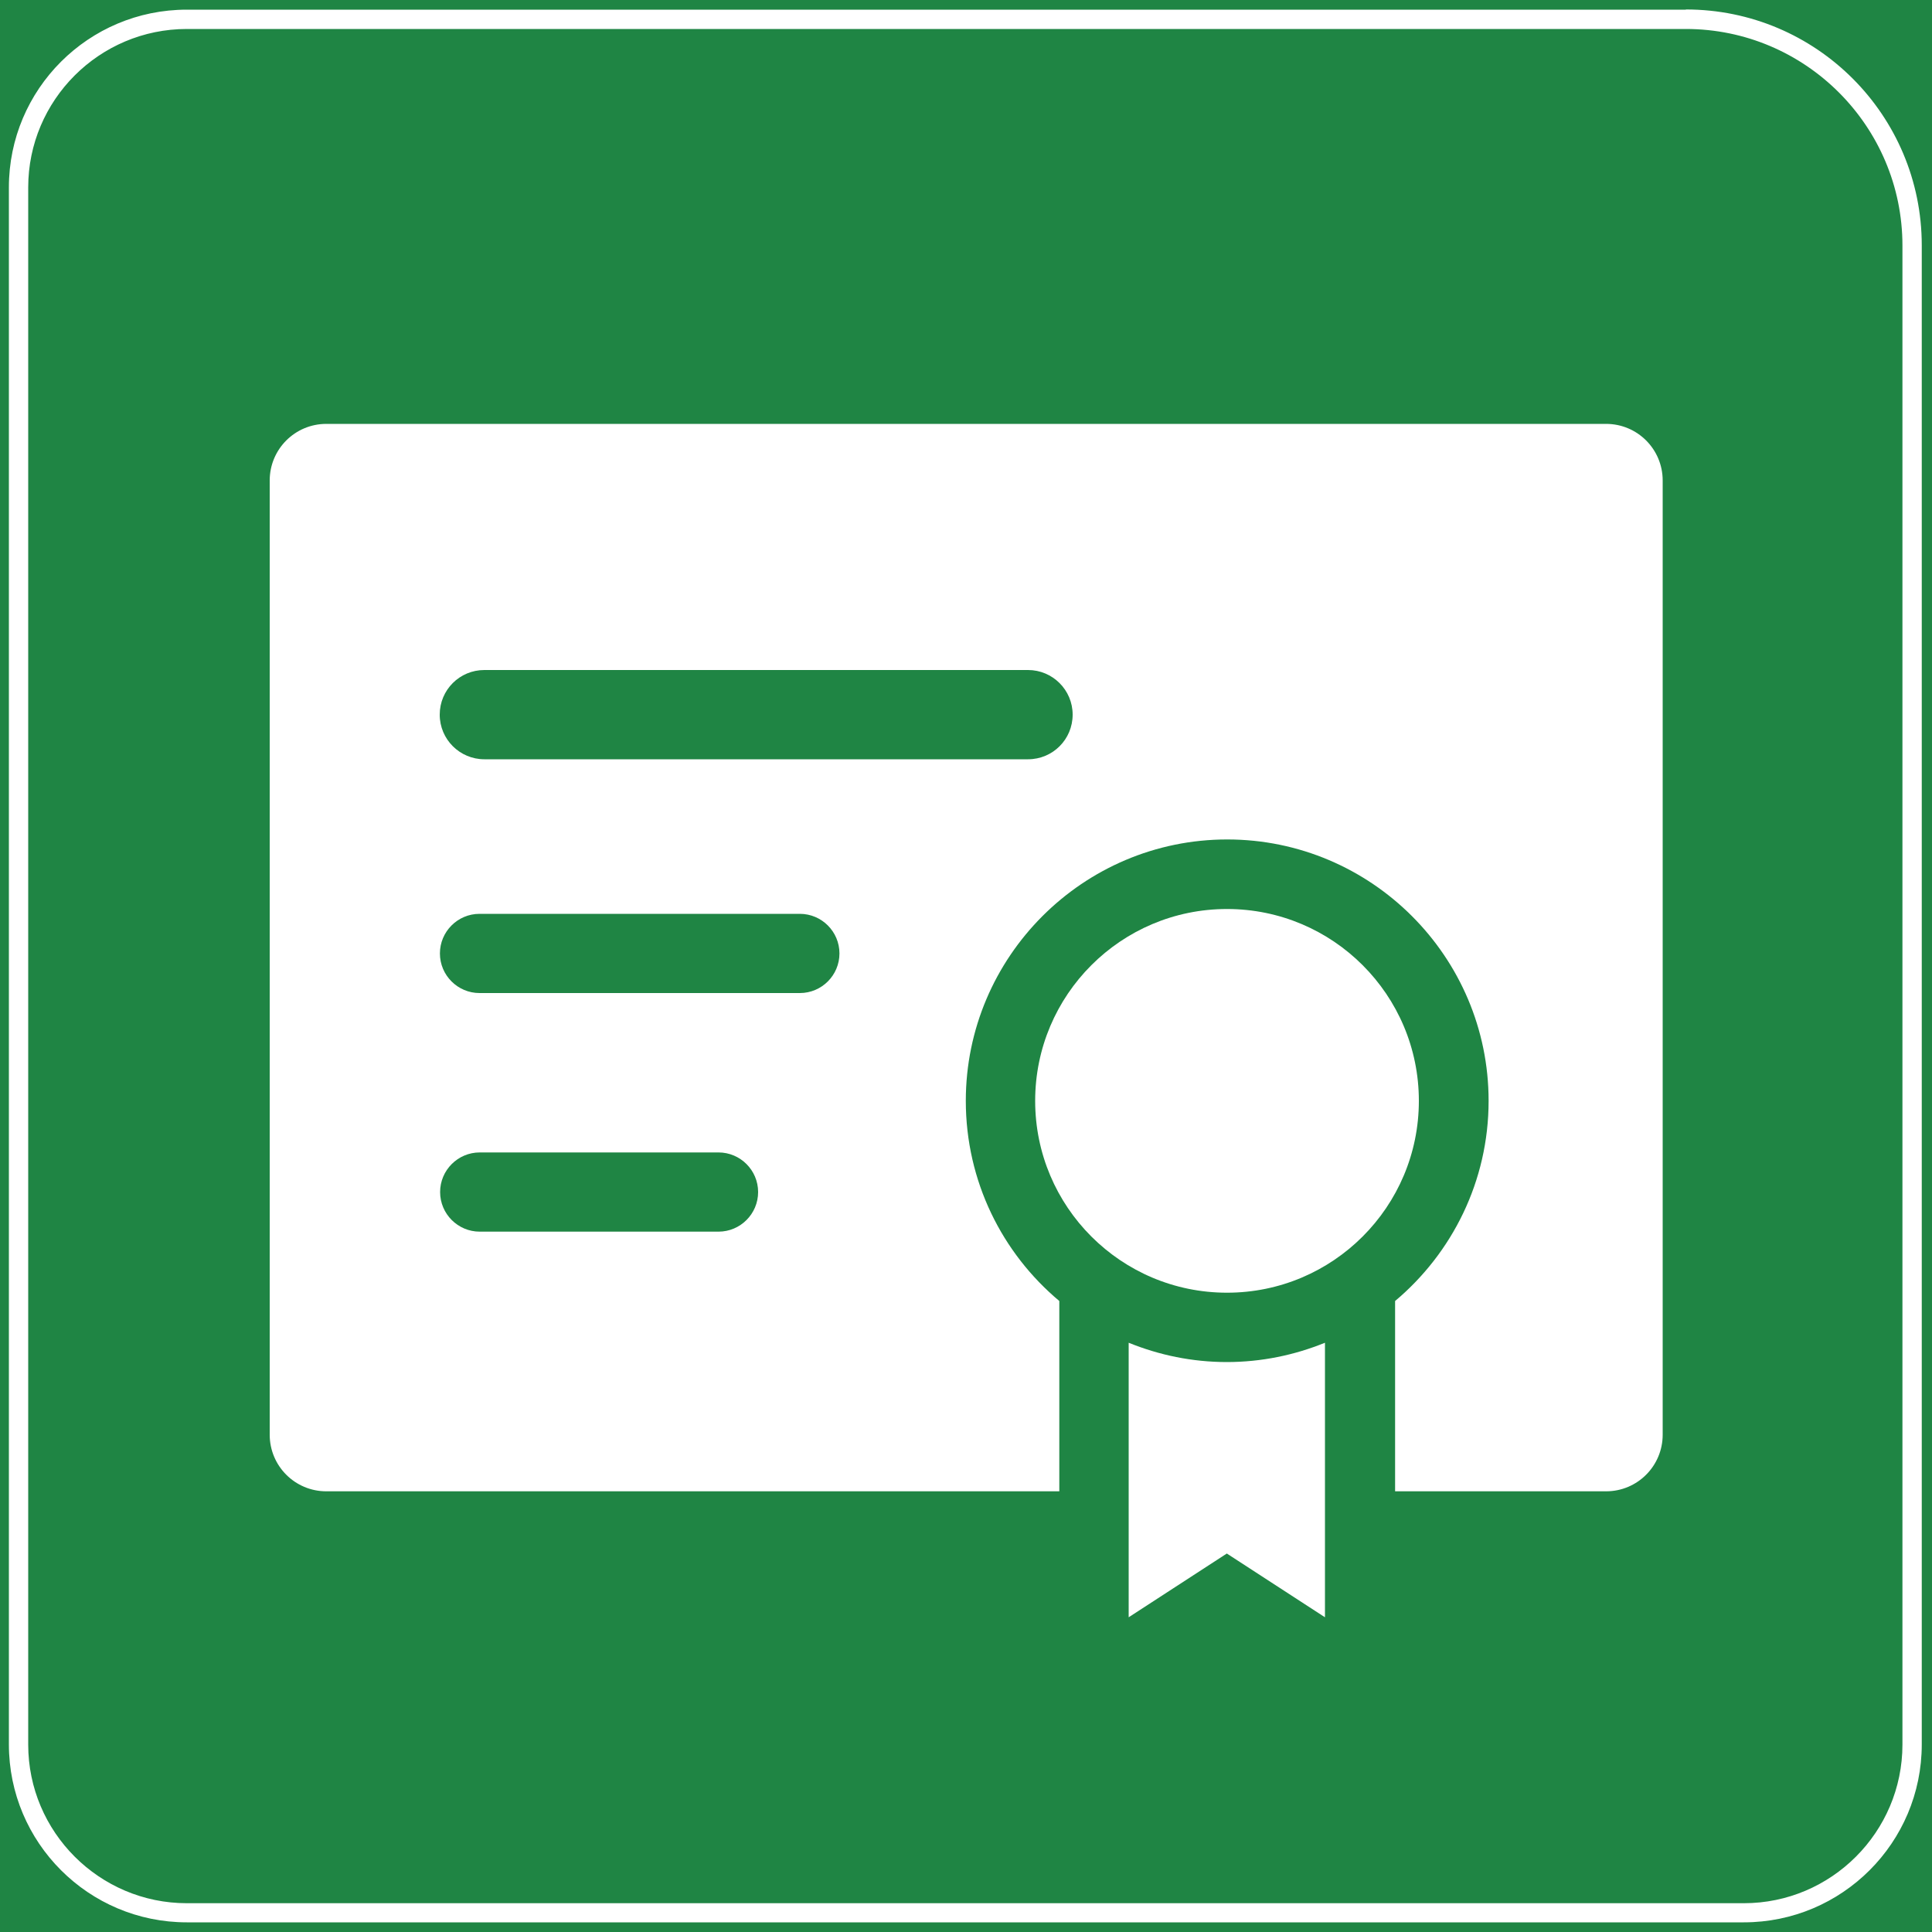
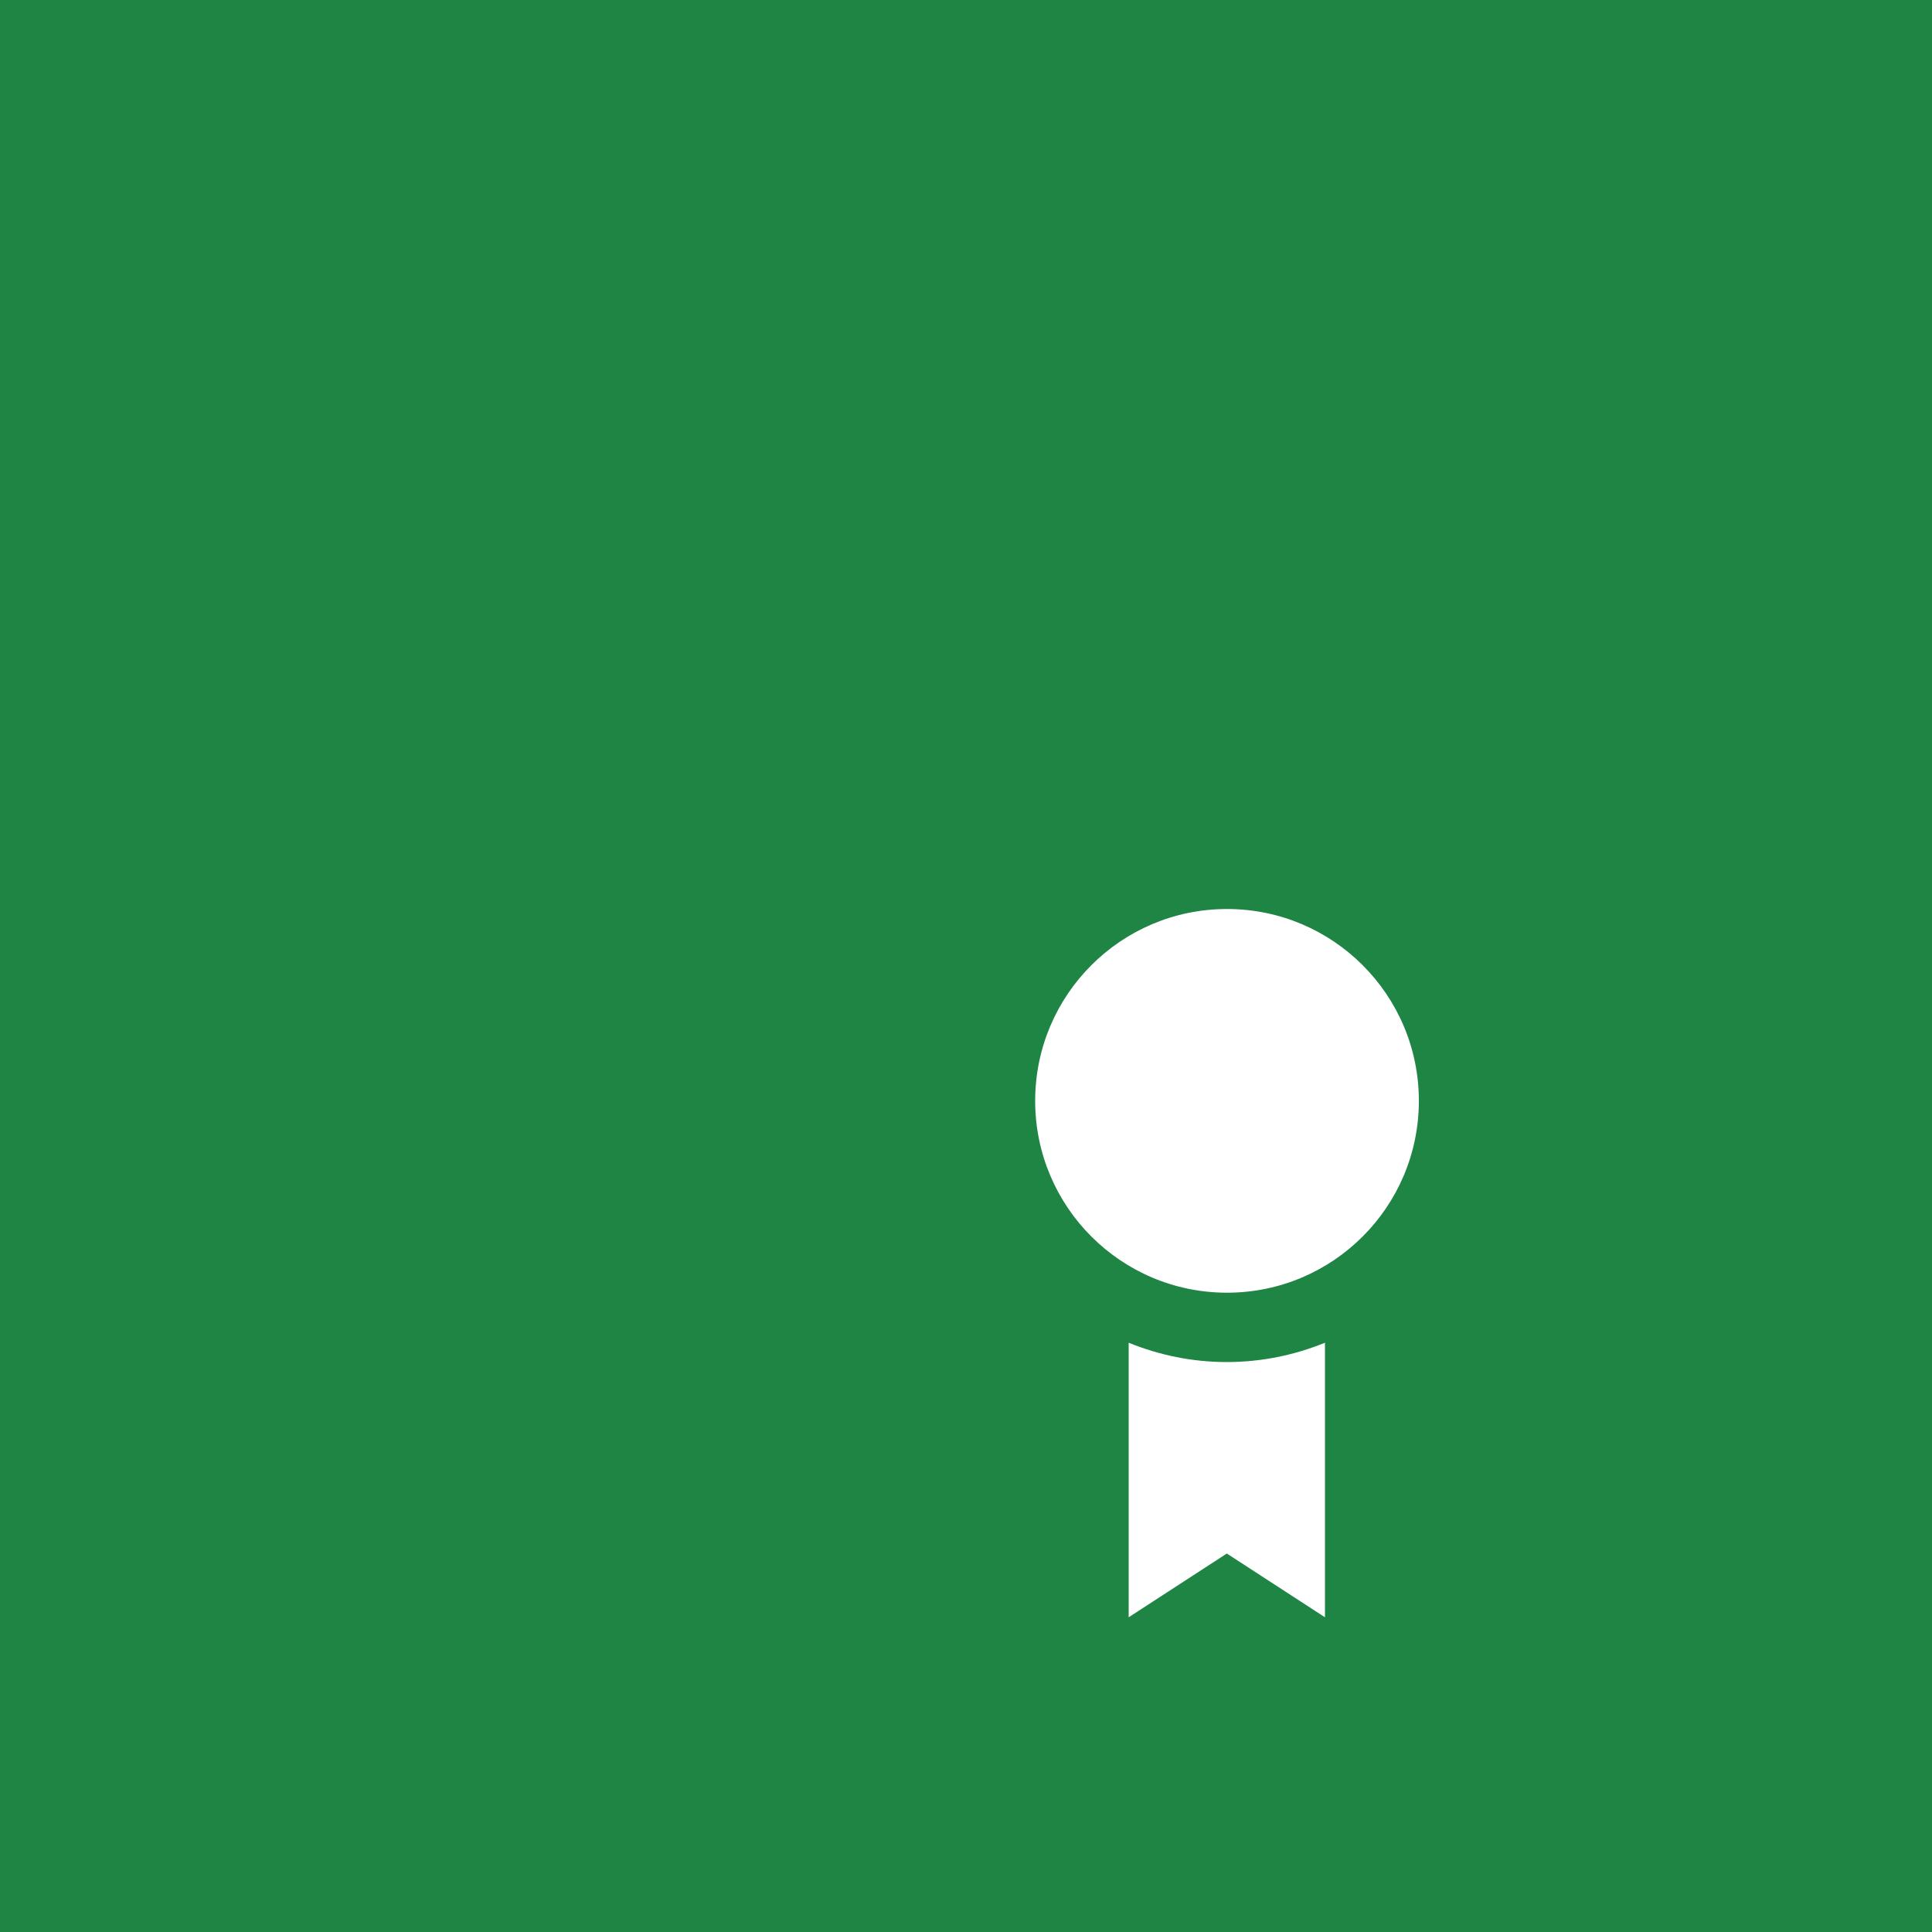
<svg xmlns="http://www.w3.org/2000/svg" id="_图层_1" data-name="图层 1" viewBox="0 0 100 100">
  <defs>
    <style>
      .cls-1 {
        fill: #fff;
      }

      .cls-2 {
        fill: #1f8544;
      }
    </style>
  </defs>
  <rect class="cls-2" width="100" height="100" />
-   <path class="cls-1" d="m87.26,1.5c6.18,0,11.21,5.03,11.21,11.21v77.59c0,4.52-3.68,8.21-8.21,8.21H9.67c-4.52,0-8.21-3.68-8.21-8.21V9.7C1.46,5.18,5.14,1.5,9.67,1.5h77.59m0-1H9.67C4.58.5.46,4.62.46,9.7v80.59c0,5.08,4.12,9.21,9.21,9.21h80.59c5.08,0,9.21-4.12,9.21-9.21V12.7c0-6.74-5.46-12.21-12.21-12.21h0Z" />
  <g>
    <path class="cls-1" d="m63.51,70.5c-.9,0-1.78-.09-2.63-.26-.85-.17-1.67-.42-2.46-.74v14.21l5.08-3.3,5.08,3.3v-14.21c-.79.32-1.61.57-2.46.74s-1.73.26-2.63.26Z" />
    <circle class="cls-1" cx="63.51" cy="56.98" r="9.93" />
-     <path class="cls-1" d="m83.11,21.94H16.89c-1.62,0-2.93,1.31-2.93,2.93v49.39c0,1.62,1.31,2.93,2.93,2.93h37.94v-9.85c-2.96-2.48-4.84-6.2-4.84-10.36,0-7.46,6.07-13.53,13.53-13.53s13.53,6.07,13.53,13.53c0,4.16-1.89,7.88-4.84,10.36v9.85h10.92c1.62,0,2.93-1.31,2.93-2.93V24.87c0-1.62-1.31-2.93-2.93-2.93Zm-43.87,39.76c0,1.13-.92,2.05-2.05,2.05h-12.36c-1.13,0-2.05-.92-2.05-2.05h0c0-1.13.92-2.05,2.05-2.05h12.36c1.13,0,2.05.92,2.05,2.05h0Zm2.16-10.3h-16.58c-1.13,0-2.05-.92-2.05-2.05s.92-2.05,2.05-2.05h16.58c1.13,0,2.05.92,2.05,2.05s-.92,2.05-2.05,2.05Zm11.81-12.1h-28.14c-1.27,0-2.31-1.03-2.31-2.31s1.03-2.31,2.31-2.31h28.14c1.27,0,2.31,1.03,2.31,2.31s-1.03,2.31-2.31,2.31Z" />
  </g>
</svg>